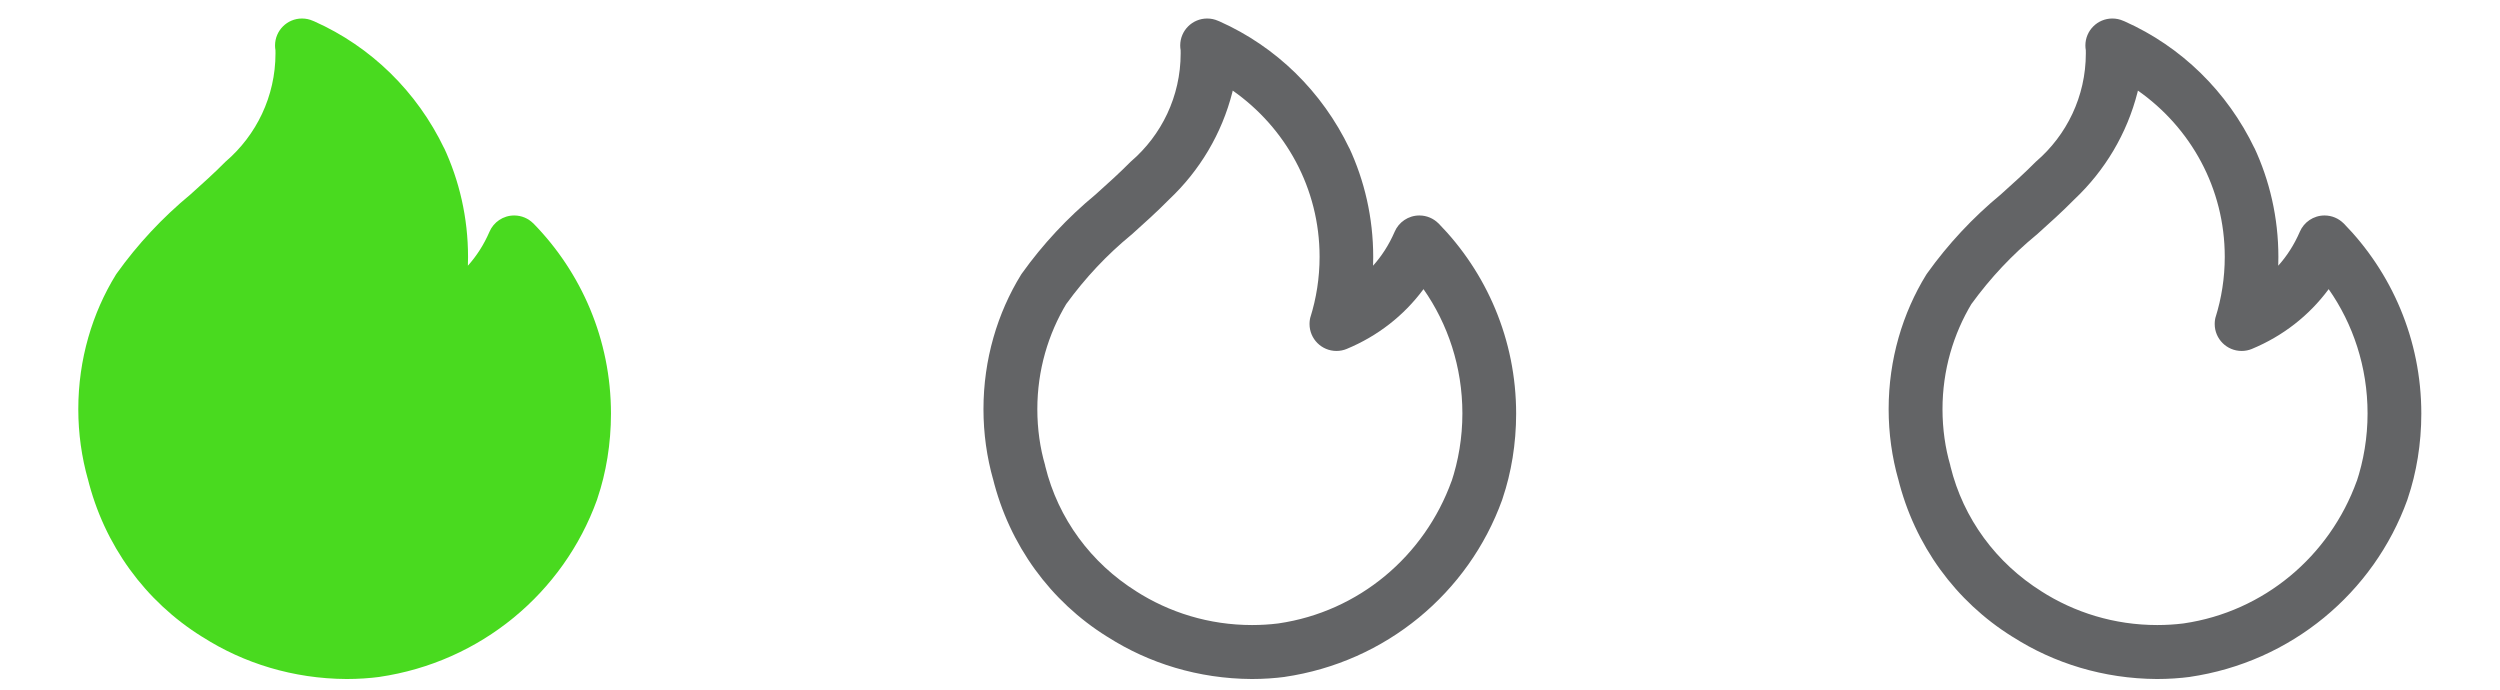
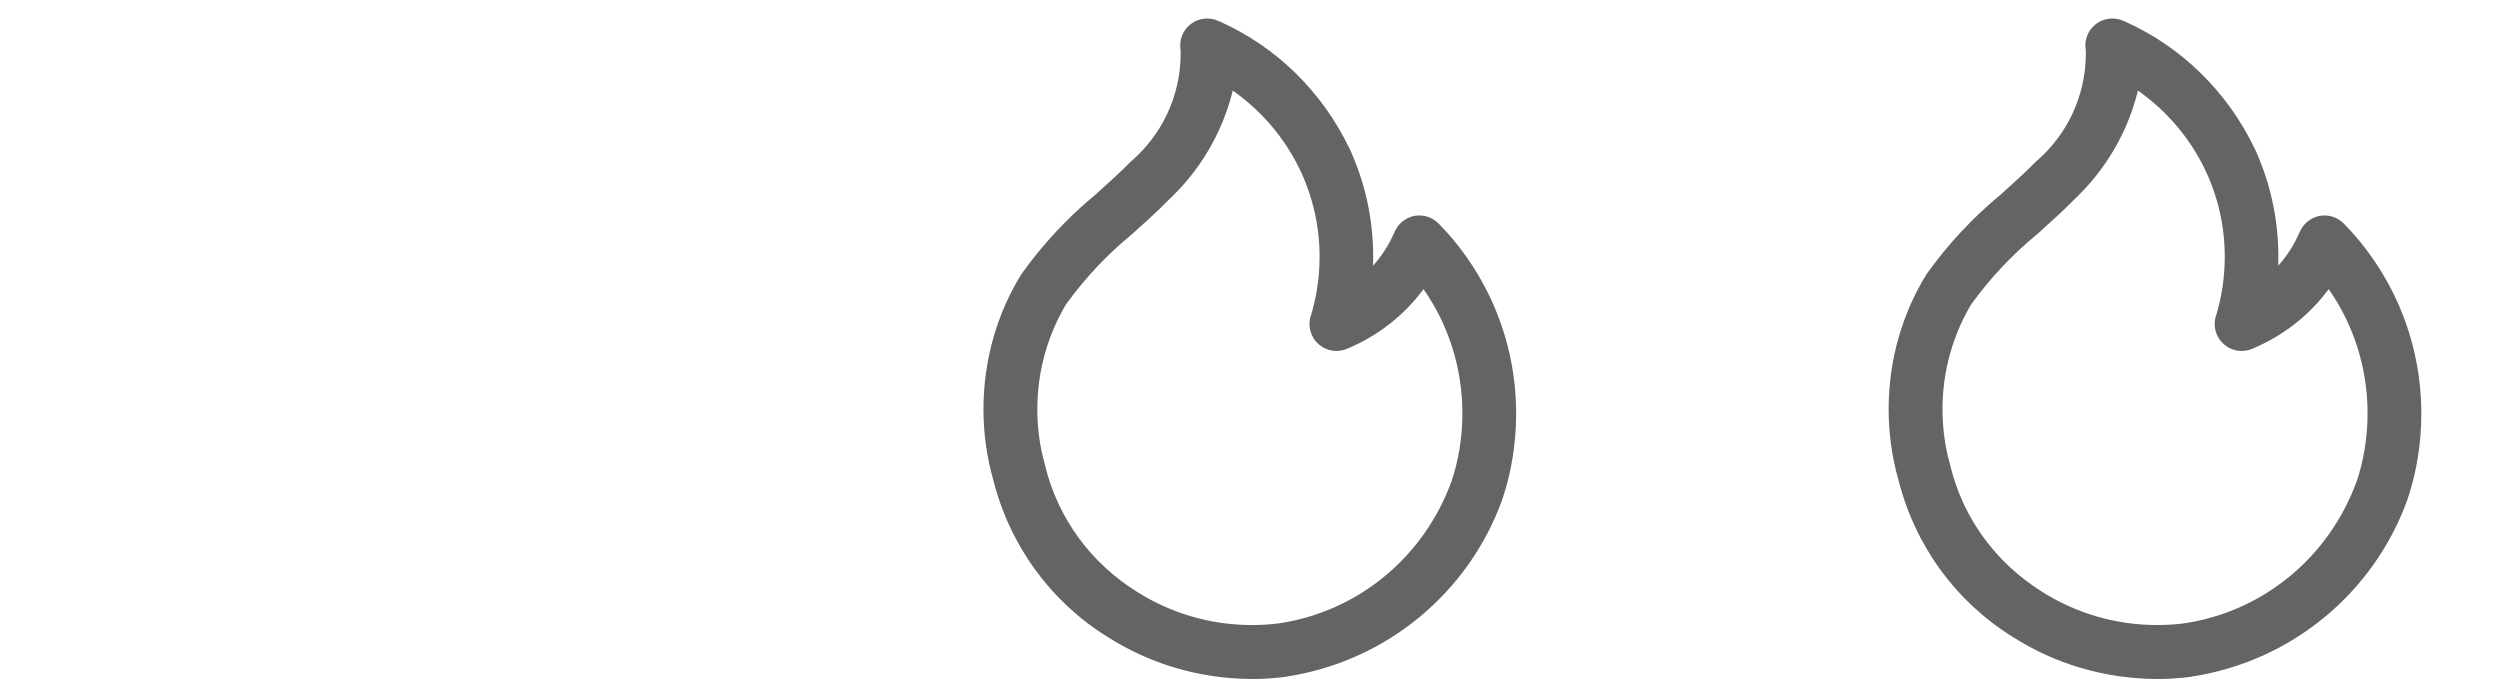
<svg xmlns="http://www.w3.org/2000/svg" width="116" height="32" viewBox="0 0 116 32" fill="none">
-   <path d="M23.859 9.998C24.203 9.998 24.515 10.137 24.741 10.362L24.742 10.36C24.741 10.359 24.741 10.359 24.74 10.358L24.742 10.36L24.742 10.36C26.973 12.637 28.349 15.755 28.349 19.195C28.349 20.595 28.121 21.942 27.726 23.111L27.698 23.199C26.142 27.503 22.314 30.721 17.594 31.41L17.654 31.404C17.142 31.471 16.621 31.506 16.091 31.506H16.082H16.079C13.606 31.494 11.301 30.772 9.409 29.563L9.359 29.534C6.76 27.911 4.831 25.314 4.064 22.173L4.084 22.258C3.79 21.217 3.633 20.119 3.633 18.984C3.633 16.676 4.283 14.52 5.38 12.741L5.42 12.683C6.389 11.329 7.528 10.106 8.84 9.02C9.395 8.522 9.949 8.024 10.47 7.497L10.479 7.49C11.889 6.277 12.783 4.48 12.783 2.473C12.783 2.422 12.782 2.37 12.781 2.327C12.768 2.256 12.762 2.184 12.762 2.11C12.762 1.419 13.322 0.859 14.013 0.859C14.192 0.859 14.363 0.897 14.509 0.962L14.586 0.993C17.211 2.164 19.344 4.24 20.618 6.898L20.587 6.824C21.312 8.372 21.717 10.1 21.717 11.922C21.717 12.065 21.714 12.207 21.71 12.329C22.114 11.878 22.447 11.361 22.708 10.762L22.711 10.754C22.902 10.309 23.344 9.998 23.859 9.998Z" fill="#49DA1F" />
  <path d="M66.741 10.362C66.515 10.137 66.203 9.998 65.859 9.998C65.344 9.998 64.902 10.309 64.711 10.754L64.708 10.762C64.446 11.364 64.111 11.882 63.705 12.335L63.71 12.33C63.714 12.208 63.717 12.065 63.717 11.922C63.717 10.1 63.312 8.372 62.587 6.824L62.618 6.898C61.344 4.24 59.211 2.164 56.586 0.993L56.509 0.962C56.363 0.897 56.192 0.859 56.013 0.859C55.322 0.859 54.762 1.419 54.762 2.11C54.762 2.186 54.769 2.26 54.782 2.332L54.781 2.324C54.782 2.368 54.783 2.421 54.783 2.473C54.783 4.48 53.889 6.277 52.479 7.49L52.47 7.497C51.949 8.024 51.395 8.522 50.84 9.02C49.528 10.106 48.389 11.329 47.42 12.683L47.38 12.741C46.283 14.52 45.633 16.676 45.633 18.984C45.633 20.119 45.79 21.217 46.084 22.258L46.064 22.173C46.831 25.314 48.76 27.911 51.359 29.534L51.409 29.563C53.301 30.772 55.606 31.494 58.079 31.506H58.082C58.085 31.506 58.088 31.506 58.091 31.506C58.621 31.506 59.142 31.471 59.654 31.404L59.594 31.41C64.314 30.721 68.142 27.503 69.698 23.199L69.726 23.111C70.121 21.942 70.349 20.595 70.349 19.195C70.349 15.754 68.972 12.635 66.74 10.358L66.742 10.36L66.741 10.362ZM67.358 22.309C66.095 25.814 63.04 28.382 59.328 28.925L59.273 28.932C58.919 28.976 58.509 29.002 58.094 29.002C56.105 29.002 54.251 28.421 52.693 27.42L52.733 27.444C50.63 26.13 49.098 24.068 48.502 21.638L48.489 21.573C48.262 20.798 48.132 19.907 48.132 18.986C48.132 17.184 48.632 15.499 49.5 14.061L49.476 14.104C50.364 12.883 51.363 11.824 52.481 10.904L52.511 10.88C53.103 10.349 53.694 9.817 54.249 9.253C55.66 7.923 56.694 6.207 57.183 4.274L57.198 4.203C59.648 5.922 61.229 8.734 61.229 11.915C61.229 12.898 61.078 13.845 60.798 14.736L60.816 14.669C60.781 14.778 60.762 14.904 60.762 15.034C60.762 15.725 61.322 16.284 62.012 16.284C62.181 16.284 62.341 16.251 62.488 16.19L62.48 16.193C63.935 15.591 65.142 14.638 66.034 13.438L66.05 13.416C67.179 15.025 67.855 17.024 67.855 19.181C67.855 20.299 67.673 21.375 67.338 22.381L67.359 22.31L67.358 22.309Z" fill="#636466" />
  <path d="M108.741 10.362C108.515 10.137 108.203 9.998 107.859 9.998C107.344 9.998 106.902 10.309 106.711 10.754L106.708 10.762C106.446 11.364 106.111 11.882 105.705 12.335L105.71 12.33C105.714 12.208 105.717 12.065 105.717 11.922C105.717 10.1 105.312 8.372 104.587 6.824L104.618 6.898C103.344 4.24 101.211 2.164 98.586 0.993L98.509 0.962C98.363 0.897 98.192 0.859 98.013 0.859C97.322 0.859 96.762 1.419 96.762 2.11C96.762 2.186 96.769 2.26 96.782 2.332L96.781 2.324C96.782 2.368 96.783 2.421 96.783 2.473C96.783 4.48 95.889 6.277 94.479 7.49L94.47 7.497C93.949 8.024 93.395 8.522 92.84 9.02C91.528 10.106 90.389 11.329 89.42 12.683L89.38 12.741C88.283 14.52 87.633 16.676 87.633 18.984C87.633 20.119 87.79 21.217 88.084 22.258L88.064 22.173C88.831 25.314 90.76 27.911 93.359 29.534L93.409 29.563C95.301 30.772 97.606 31.494 100.079 31.506H100.082C100.085 31.506 100.088 31.506 100.091 31.506C100.621 31.506 101.142 31.471 101.654 31.404L101.594 31.41C106.314 30.721 110.142 27.503 111.698 23.199L111.726 23.111C112.121 21.942 112.349 20.595 112.349 19.195C112.349 15.754 110.972 12.635 108.74 10.358L108.742 10.36L108.741 10.362ZM109.358 22.309C108.095 25.814 105.04 28.382 101.328 28.925L101.273 28.932C100.919 28.976 100.509 29.002 100.094 29.002C98.105 29.002 96.251 28.421 94.693 27.42L94.733 27.444C92.63 26.13 91.098 24.068 90.502 21.638L90.489 21.573C90.262 20.798 90.132 19.907 90.132 18.986C90.132 17.184 90.632 15.499 91.5 14.061L91.476 14.104C92.364 12.883 93.363 11.824 94.481 10.904L94.511 10.88C95.103 10.349 95.694 9.817 96.249 9.253C97.66 7.923 98.694 6.207 99.183 4.274L99.198 4.203C101.648 5.922 103.229 8.734 103.229 11.915C103.229 12.898 103.078 13.845 102.798 14.736L102.816 14.669C102.781 14.778 102.762 14.904 102.762 15.034C102.762 15.725 103.322 16.284 104.012 16.284C104.181 16.284 104.341 16.251 104.488 16.19L104.48 16.193C105.935 15.591 107.142 14.638 108.034 13.438L108.05 13.416C109.179 15.025 109.855 17.024 109.855 19.181C109.855 20.299 109.673 21.375 109.338 22.381L109.359 22.31L109.358 22.309Z" fill="#636466" />
</svg>